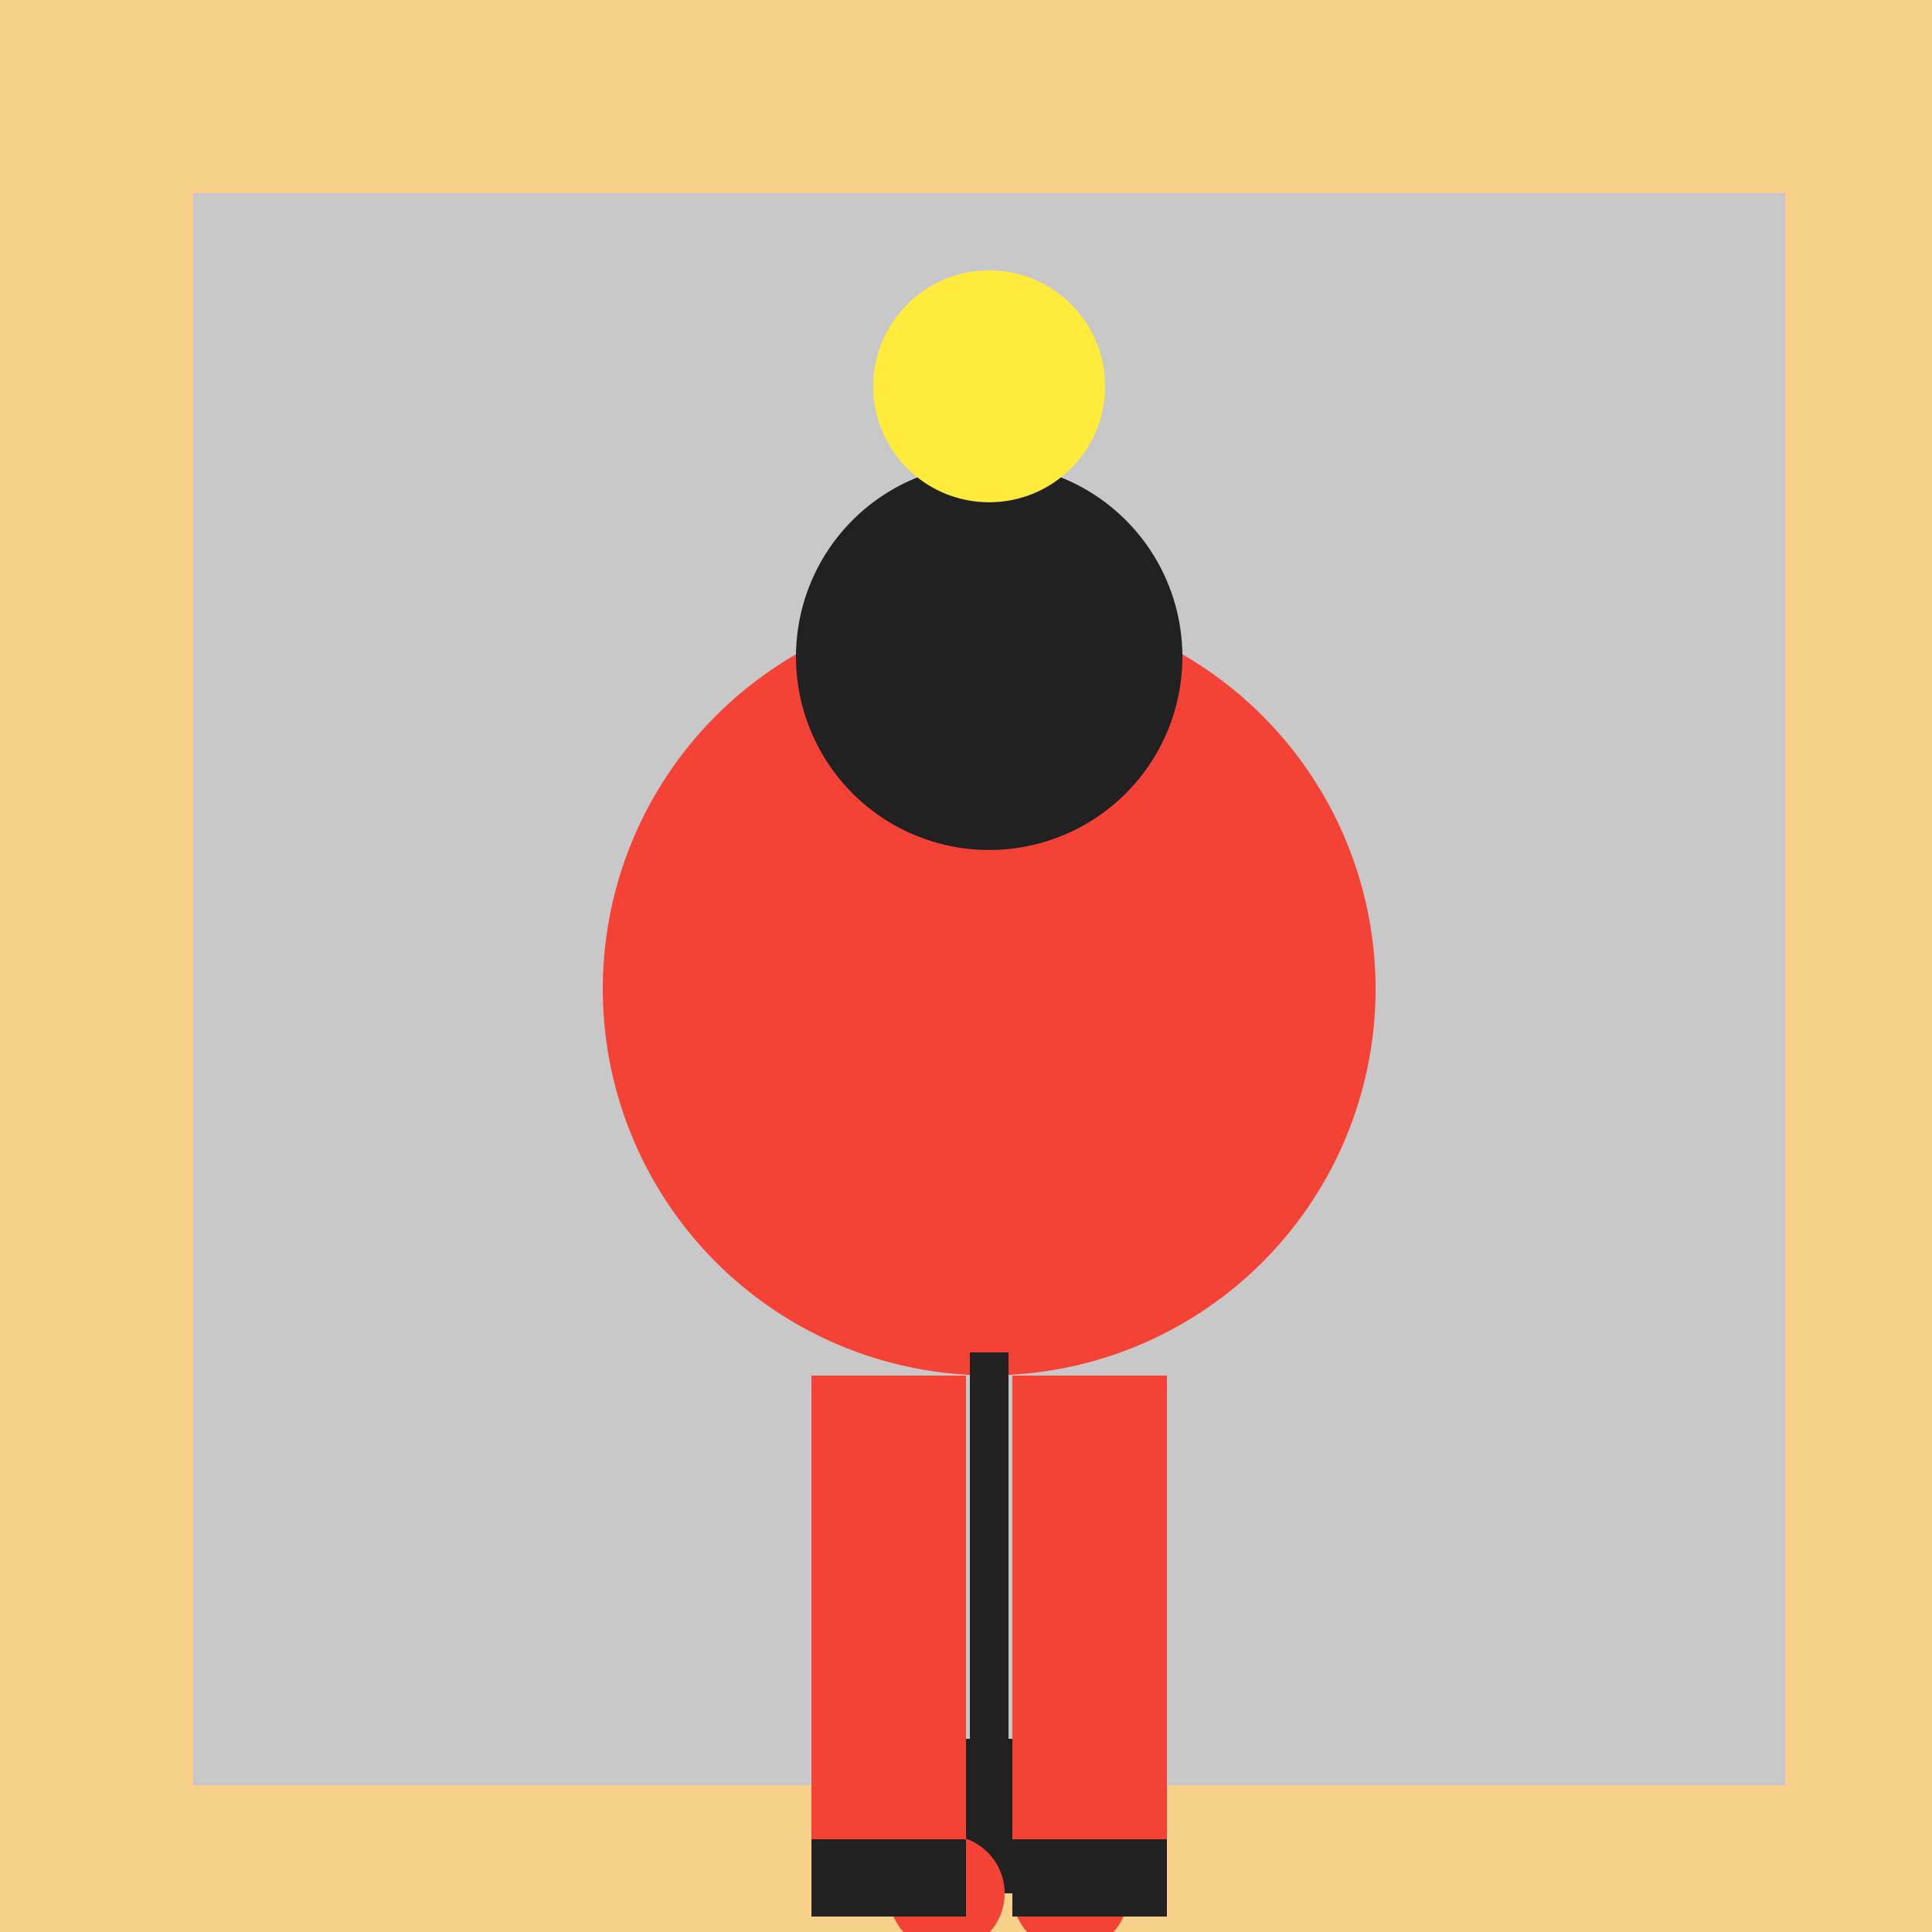
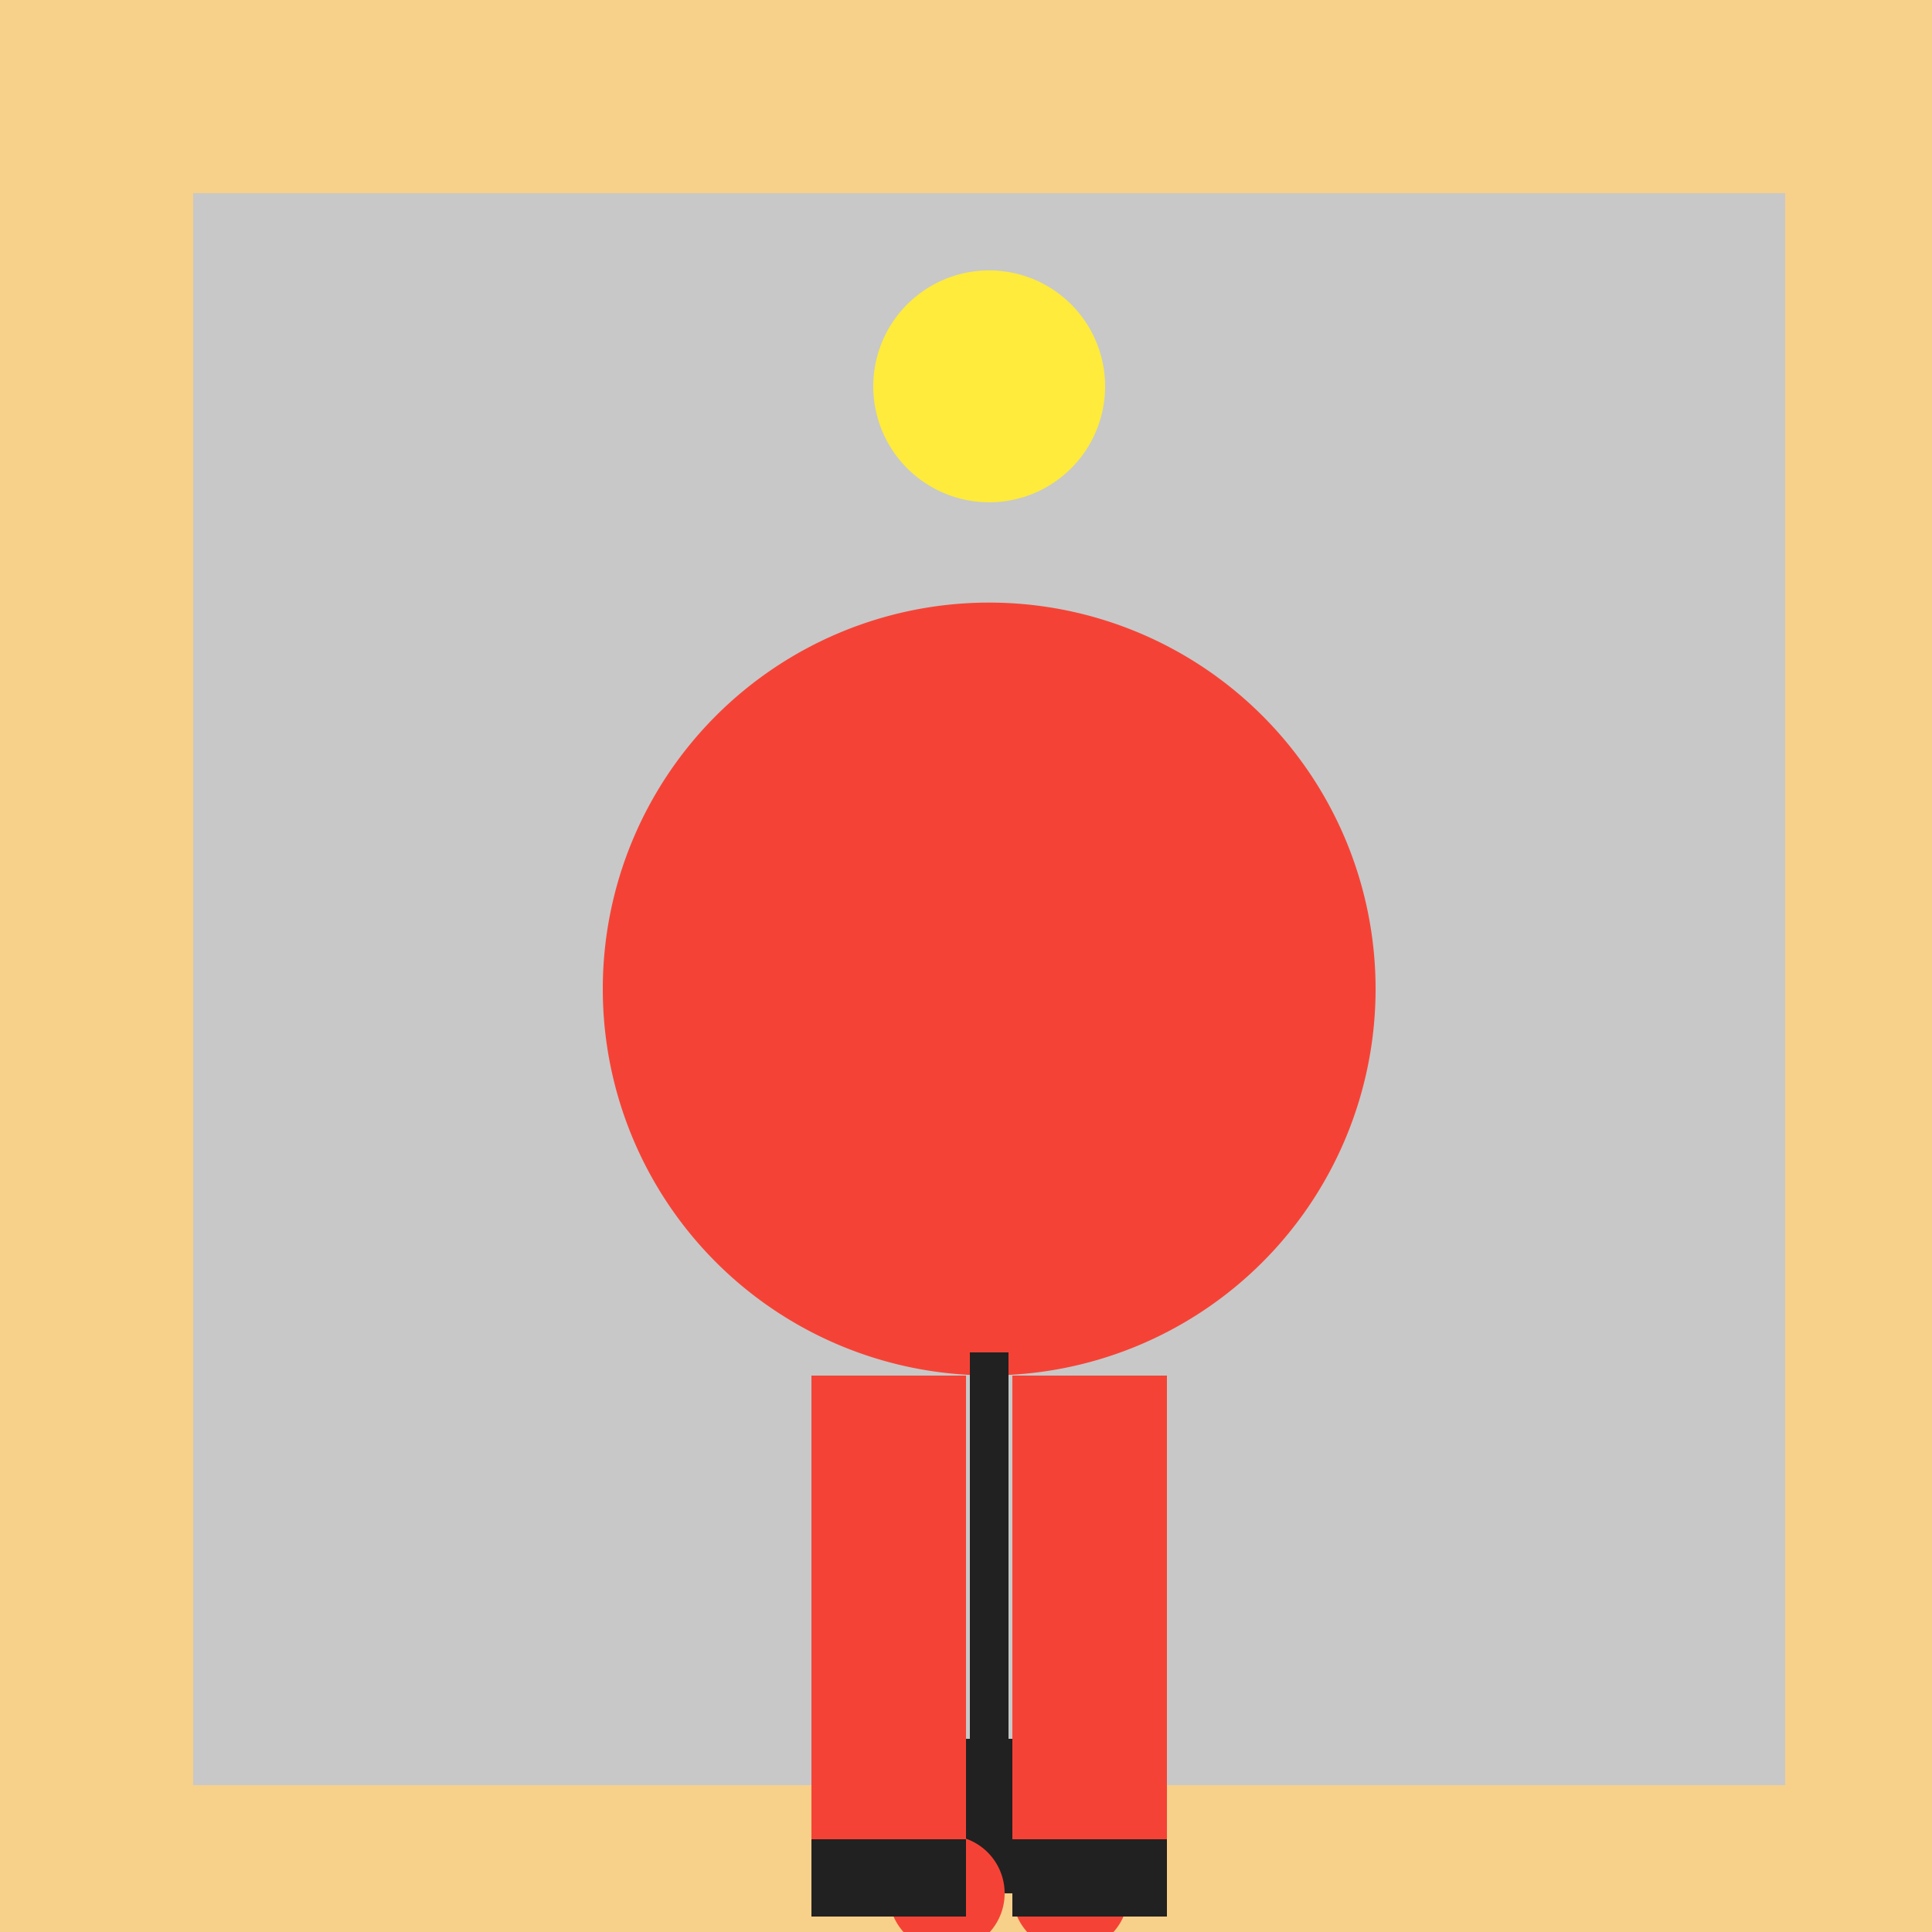
<svg xmlns="http://www.w3.org/2000/svg" width="500" height="500">
  <defs />
  <g>
    <rect fill="#F7D08A" stroke="none" x="0" y="0" width="512" height="512" />
    <rect fill="#C8C8C8" stroke="none" x="50" y="50" width="412" height="412" />
    <path fill="#F44336" stroke="none" paint-order="stroke fill markers" d=" M 356 256 A 100 100 0 1 1 356 255.9" />
-     <path fill="#212121" stroke="none" paint-order="stroke fill markers" d=" M 306 170 A 50 50 0 1 1 306 169.95" />
    <path fill="#FFEB3B" stroke="none" paint-order="stroke fill markers" d=" M 286 100 A 30 30 0 1 1 286 99.97" />
    <path fill="none" stroke="#212121" paint-order="fill stroke markers" d=" M 256 350 L 256 450" stroke-miterlimit="10" stroke-width="10" stroke-dasharray="" />
    <rect fill="#212121" stroke="none" x="245" y="450" width="22" height="40" />
    <path fill="#F44336" stroke="none" paint-order="stroke fill markers" d=" M 260 490 A 15 15 0 1 1 260 489.985 L 292 490 A 15 15 0 1 1 292 489.985" />
    <rect fill="#F44336" stroke="none" x="210" y="356" width="40" height="120" />
    <rect fill="#F44336" stroke="none" x="262" y="356" width="40" height="120" />
    <rect fill="#212121" stroke="none" x="210" y="476" width="40" height="20" />
    <rect fill="#212121" stroke="none" x="262" y="476" width="40" height="20" />
  </g>
</svg>